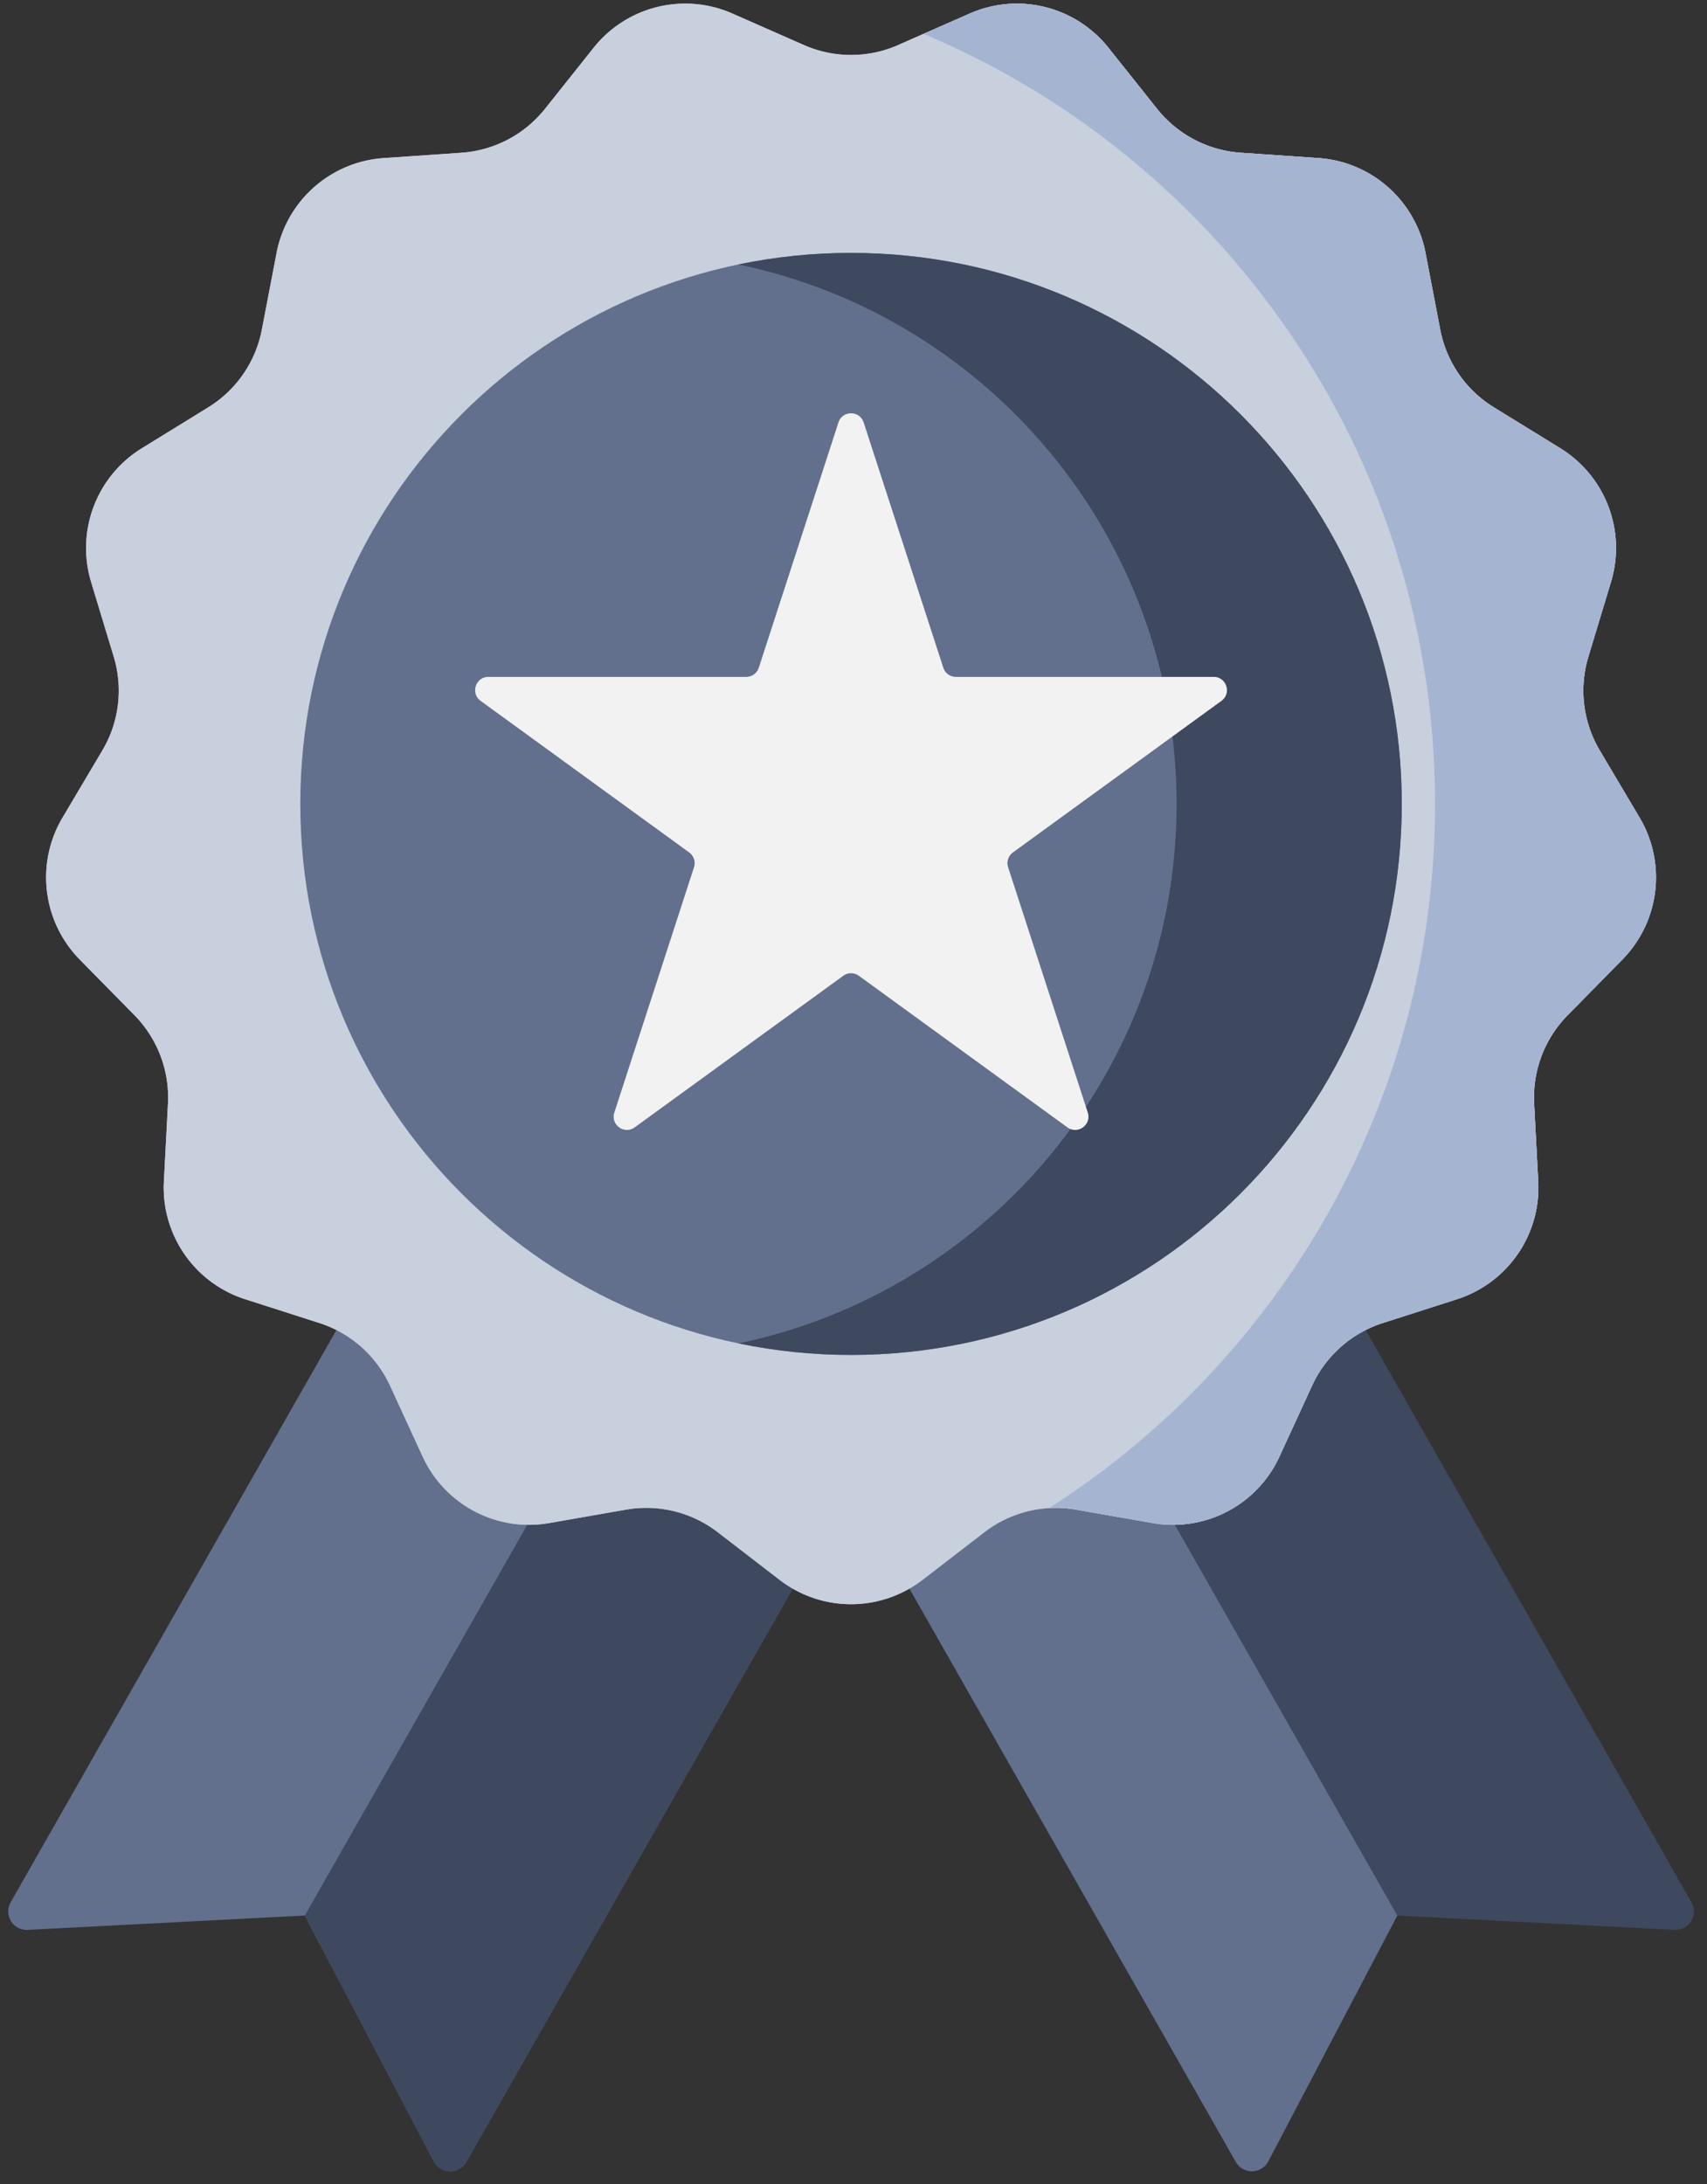
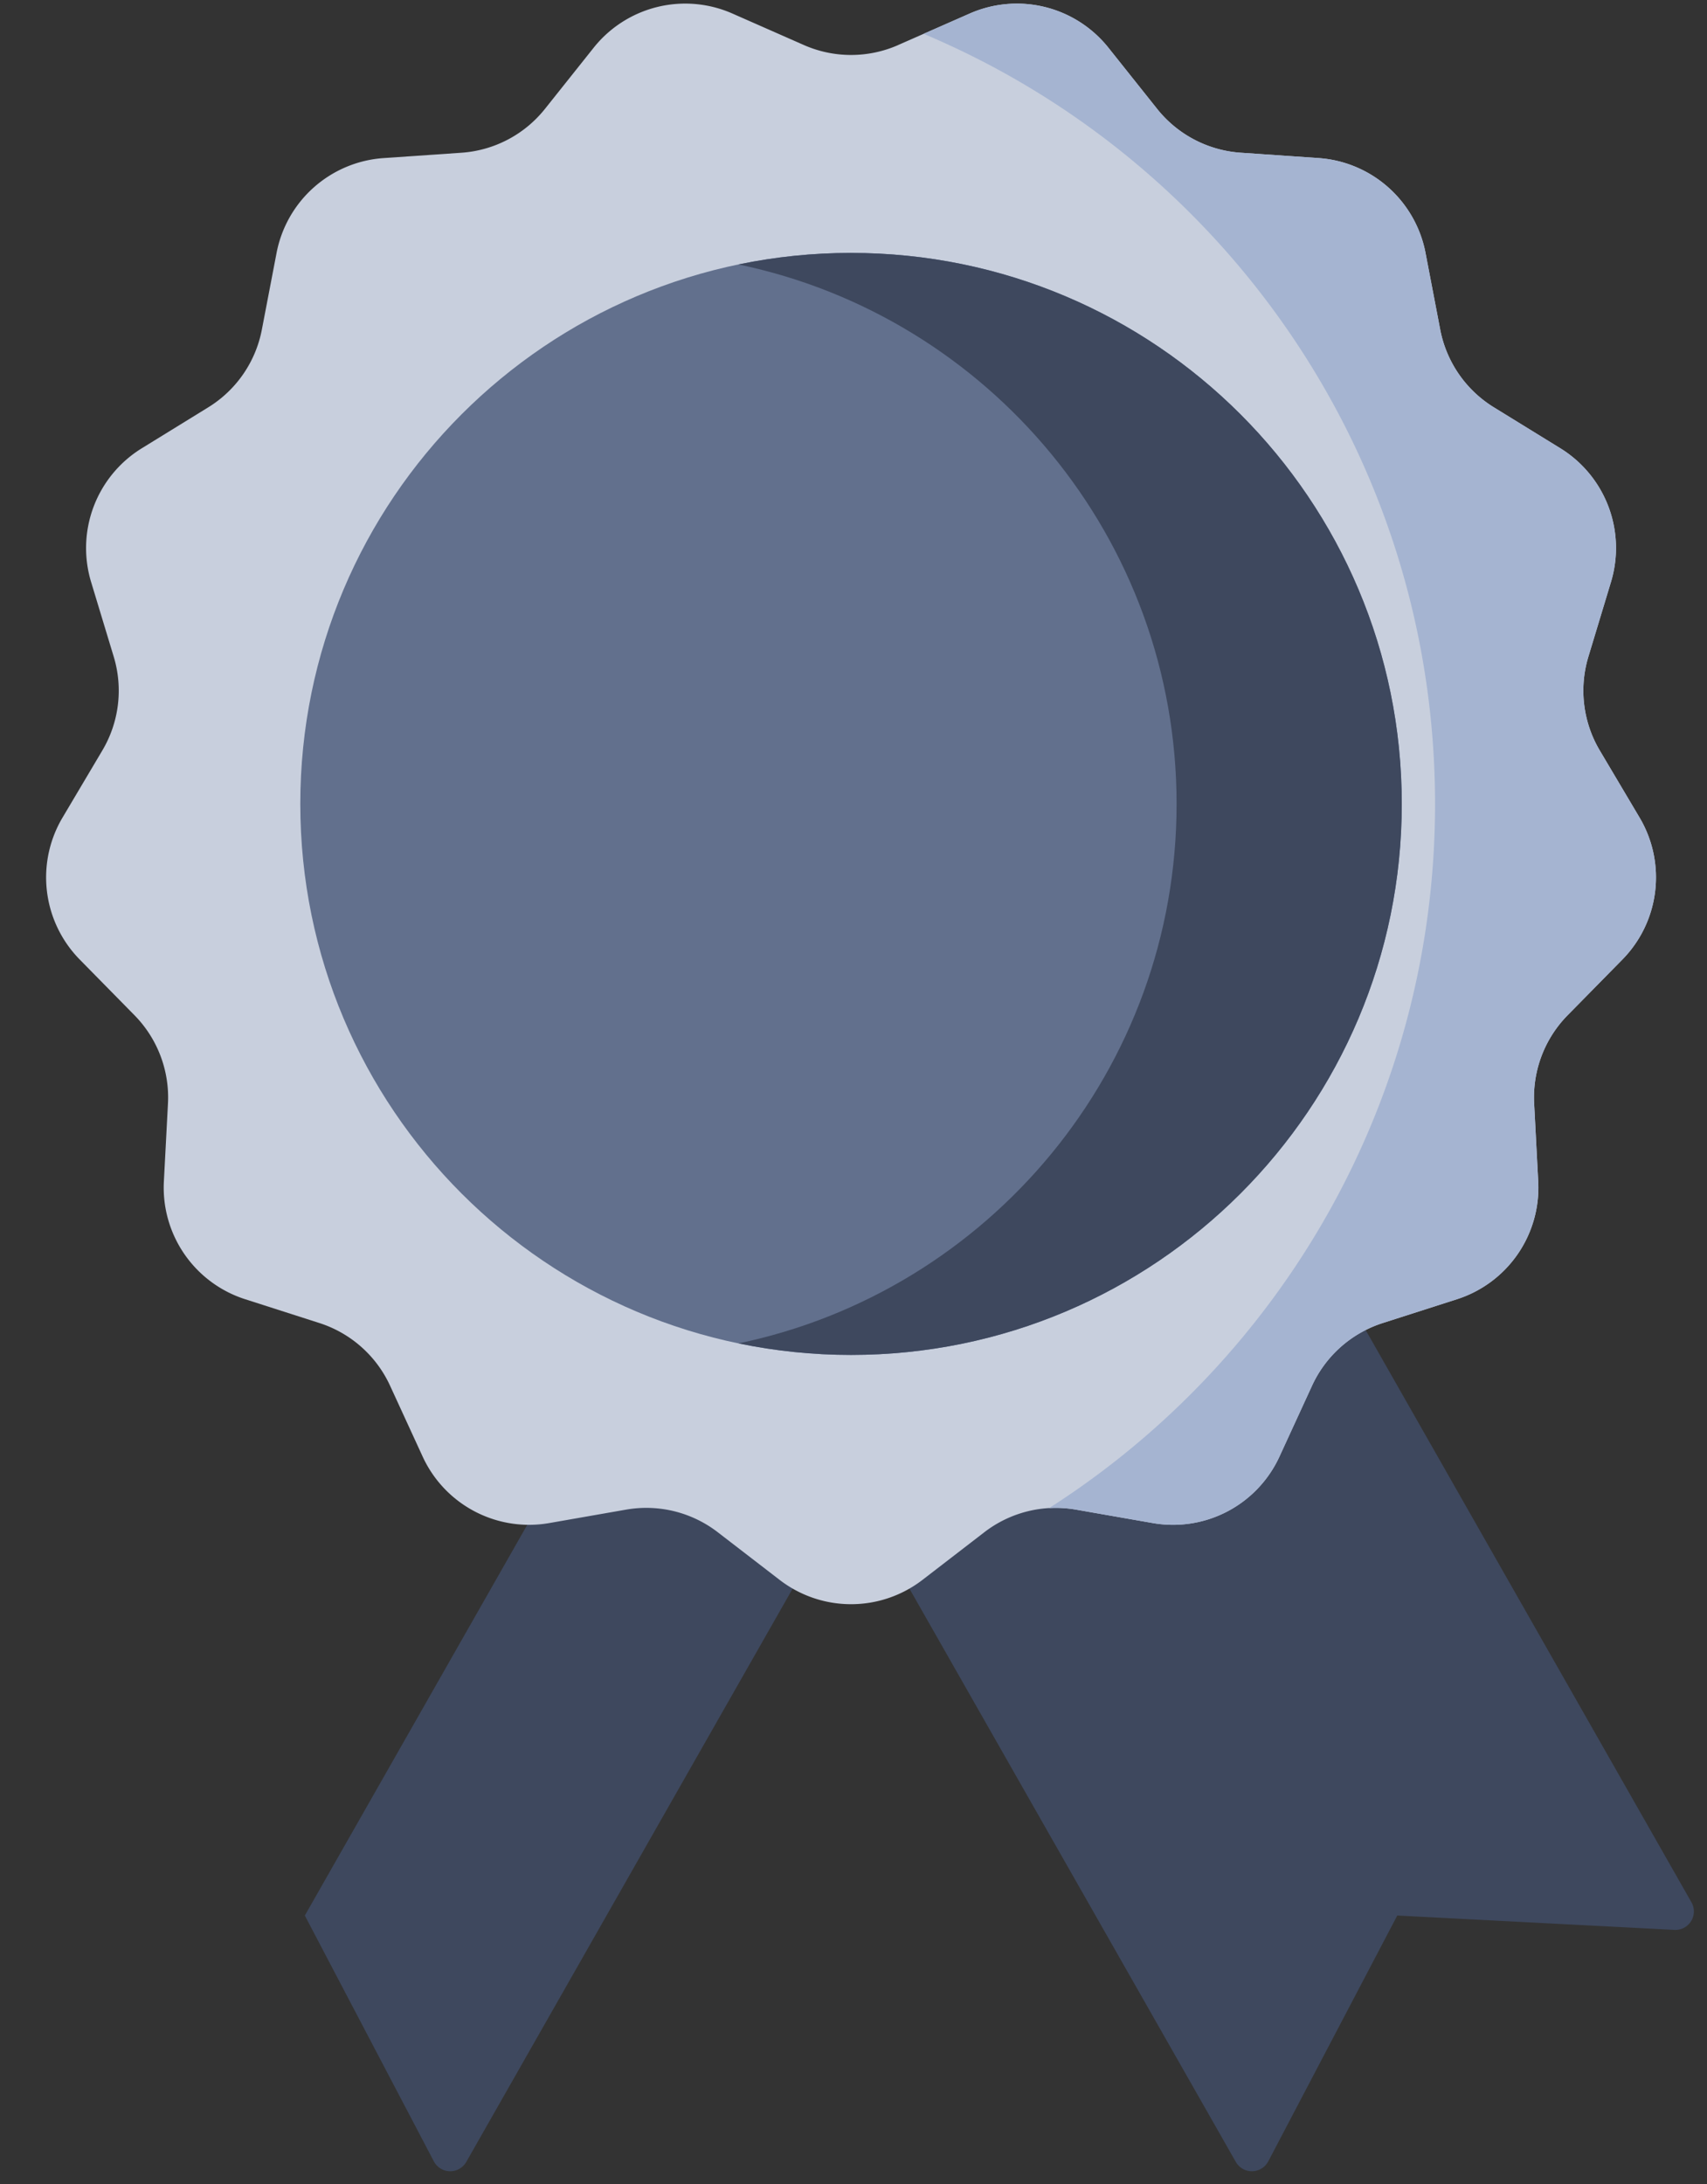
<svg xmlns="http://www.w3.org/2000/svg" width="104" height="133" viewBox="0 0 104 133">
  <rect x="0" y="0" width="104" height="133" fill="#333333" stroke="none" />
  <g>
    <g>
      <g>
-         <path fill="#62708d" d="M26.432 131.616l-7.86-14.969-16.885.874a1.126 1.126 0 0 1-1.037-1.682L32.44 60.025l27.758 15.811-31.79 55.813a1.126 1.126 0 0 1-1.977-.033z" />
-       </g>
+         </g>
      <g>
-         <path fill="#3e485e" d="M26.432 131.616l-7.86-14.969L46.32 67.93l13.879 7.906-31.79 55.813a1.127 1.127 0 0 1-1.977-.033z" />
+         <path fill="#3e485e" d="M26.432 131.616l-7.86-14.969L46.32 67.93l13.879 7.906-31.79 55.813a1.127 1.127 0 0 1-1.977-.033" />
      </g>
      <g>
        <path fill="#3e485e" d="M77.27 131.616l7.86-14.969 16.885.874a1.126 1.126 0 0 0 1.037-1.682L71.26 60.025 43.5 75.836l31.792 55.813a1.127 1.127 0 0 0 1.977-.033z" />
      </g>
      <g>
-         <path fill="#62708d" d="M77.27 131.616l7.86-14.969L57.381 67.93l-13.88 7.906 31.792 55.813a1.127 1.127 0 0 0 1.977-.033z" />
-       </g>
+         </g>
      <g>
        <path fill="#c8cfdd" d="M54.725 2.74L59.078.826a7.133 7.133 0 0 1 8.456 2.084l2.963 3.719A7.136 7.136 0 0 0 75.588 9.3l4.744.325a7.138 7.138 0 0 1 6.519 5.776l.895 4.67a7.133 7.133 0 0 0 3.267 4.732l4.049 2.493a7.136 7.136 0 0 1 3.088 8.142l-1.377 4.552a7.135 7.135 0 0 0 .693 5.708l2.427 4.09a7.135 7.135 0 0 1-1.05 8.645l-3.335 3.39a7.135 7.135 0 0 0-2.04 5.377l.25 4.749a7.135 7.135 0 0 1-4.948 7.166l-4.528 1.452a7.138 7.138 0 0 0-4.304 3.813l-1.987 4.32a7.136 7.136 0 0 1-7.711 4.048l-4.684-.819a7.135 7.135 0 0 0-5.584 1.376l-3.767 2.901a7.135 7.135 0 0 1-8.708 0l-3.768-2.901a7.131 7.131 0 0 0-5.583-1.376l-4.684.819a7.136 7.136 0 0 1-7.711-4.047l-1.987-4.32a7.138 7.138 0 0 0-4.304-3.814l-4.528-1.452a7.135 7.135 0 0 1-4.948-7.167l.249-4.748a7.138 7.138 0 0 0-2.04-5.377l-3.334-3.39a7.135 7.135 0 0 1-1.05-8.645l2.427-4.09a7.135 7.135 0 0 0 .693-5.708L5.55 35.44a7.135 7.135 0 0 1 3.089-8.142l4.048-2.493a7.133 7.133 0 0 0 3.267-4.733l.896-4.67a7.137 7.137 0 0 1 6.518-5.775l4.745-.326a7.135 7.135 0 0 0 5.09-2.672l2.964-3.72A7.134 7.134 0 0 1 44.624.825l4.352 1.917a7.132 7.132 0 0 0 5.75 0z" />
      </g>
      <g>
-         <path fill="#c8cfdd" d="M54.725 2.74L59.078.826a7.133 7.133 0 0 1 8.456 2.084l2.963 3.719A7.136 7.136 0 0 0 75.588 9.3l4.744.325a7.138 7.138 0 0 1 6.519 5.776l.895 4.67a7.133 7.133 0 0 0 3.267 4.732l4.049 2.493a7.136 7.136 0 0 1 3.088 8.142l-1.377 4.552a7.135 7.135 0 0 0 .693 5.708l2.427 4.09a7.135 7.135 0 0 1-1.05 8.645l-3.335 3.39a7.135 7.135 0 0 0-2.04 5.377l.25 4.749a7.135 7.135 0 0 1-4.948 7.166l-4.528 1.452a7.138 7.138 0 0 0-4.304 3.813l-1.987 4.32a7.136 7.136 0 0 1-7.711 4.048l-4.684-.819a7.135 7.135 0 0 0-5.584 1.376l-3.767 2.901a7.135 7.135 0 0 1-8.708 0l-3.768-2.901a7.131 7.131 0 0 0-5.583-1.376l-4.684.819a7.136 7.136 0 0 1-7.711-4.047l-1.987-4.32a7.138 7.138 0 0 0-4.304-3.814l-4.528-1.452a7.135 7.135 0 0 1-4.948-7.167l.249-4.748a7.138 7.138 0 0 0-2.04-5.377l-3.334-3.39a7.135 7.135 0 0 1-1.05-8.645l2.427-4.09a7.135 7.135 0 0 0 .693-5.708L5.55 35.44a7.135 7.135 0 0 1 3.089-8.142l4.048-2.493a7.133 7.133 0 0 0 3.267-4.733l.896-4.67a7.137 7.137 0 0 1 6.518-5.775l4.745-.326a7.135 7.135 0 0 0 5.09-2.672l2.964-3.72A7.134 7.134 0 0 1 44.624.825l4.352 1.917a7.132 7.132 0 0 0 5.75 0z" />
-       </g>
+         </g>
      <g>
        <path fill="#62708d" d="M85.404 48.954c0 18.533-15.023 33.555-33.554 33.555-18.531 0-33.554-15.022-33.554-33.555 0-18.53 15.023-33.553 33.554-33.553 18.532 0 33.554 15.022 33.554 33.553z" />
      </g>
      <g>
        <path fill="#3e485e" d="M51.85 15.401c-2.35 0-4.645.243-6.86.703 15.241 3.167 26.694 16.67 26.694 32.851 0 16.18-11.453 29.684-26.694 32.851 2.257.468 4.556.704 6.86.703 18.532 0 33.554-15.022 33.554-33.554 0-18.532-15.023-33.553-33.554-33.553z" />
      </g>
      <g>
        <path fill="#a5b4d1" d="M99.893 49.79l-2.427-4.09a7.135 7.135 0 0 1-.693-5.709l1.378-4.552a7.136 7.136 0 0 0-3.089-8.142l-4.049-2.493a7.137 7.137 0 0 1-3.267-4.733l-.895-4.67a7.137 7.137 0 0 0-6.519-5.775L75.588 9.3a7.135 7.135 0 0 1-5.09-2.672l-2.965-3.72A7.134 7.134 0 0 0 59.078.825L56.271 2.06c18.305 7.695 31.16 25.793 31.16 46.895 0 18.02-9.376 33.85-23.514 42.882a7.105 7.105 0 0 1 1.638.093l4.684.819a7.137 7.137 0 0 0 7.712-4.048l1.987-4.32a7.135 7.135 0 0 1 4.304-3.813l4.528-1.452a7.134 7.134 0 0 0 4.946-7.167L93.47 67.2a7.135 7.135 0 0 1 2.04-5.377l3.333-3.39a7.135 7.135 0 0 0 1.05-8.644z" />
      </g>
      <g>
-         <path fill="#f2f2f2" d="M52.619 25.726l4.853 14.936a.806.806 0 0 0 .767.557h15.704c.782 0 1.107 1.001.475 1.46L61.713 51.91a.808.808 0 0 0-.293.902l4.853 14.936c.241.744-.61 1.363-1.242.903L52.325 59.42a.807.807 0 0 0-.948 0l-12.705 9.23c-.634.461-1.485-.158-1.243-.902l4.853-14.936a.808.808 0 0 0-.293-.902l-12.706-9.23c-.632-.46-.308-1.461.475-1.461h15.704c.35 0 .66-.225.768-.557l4.853-14.936c.241-.744 1.294-.744 1.535 0z" />
-       </g>
+         </g>
    </g>
  </g>
</svg>